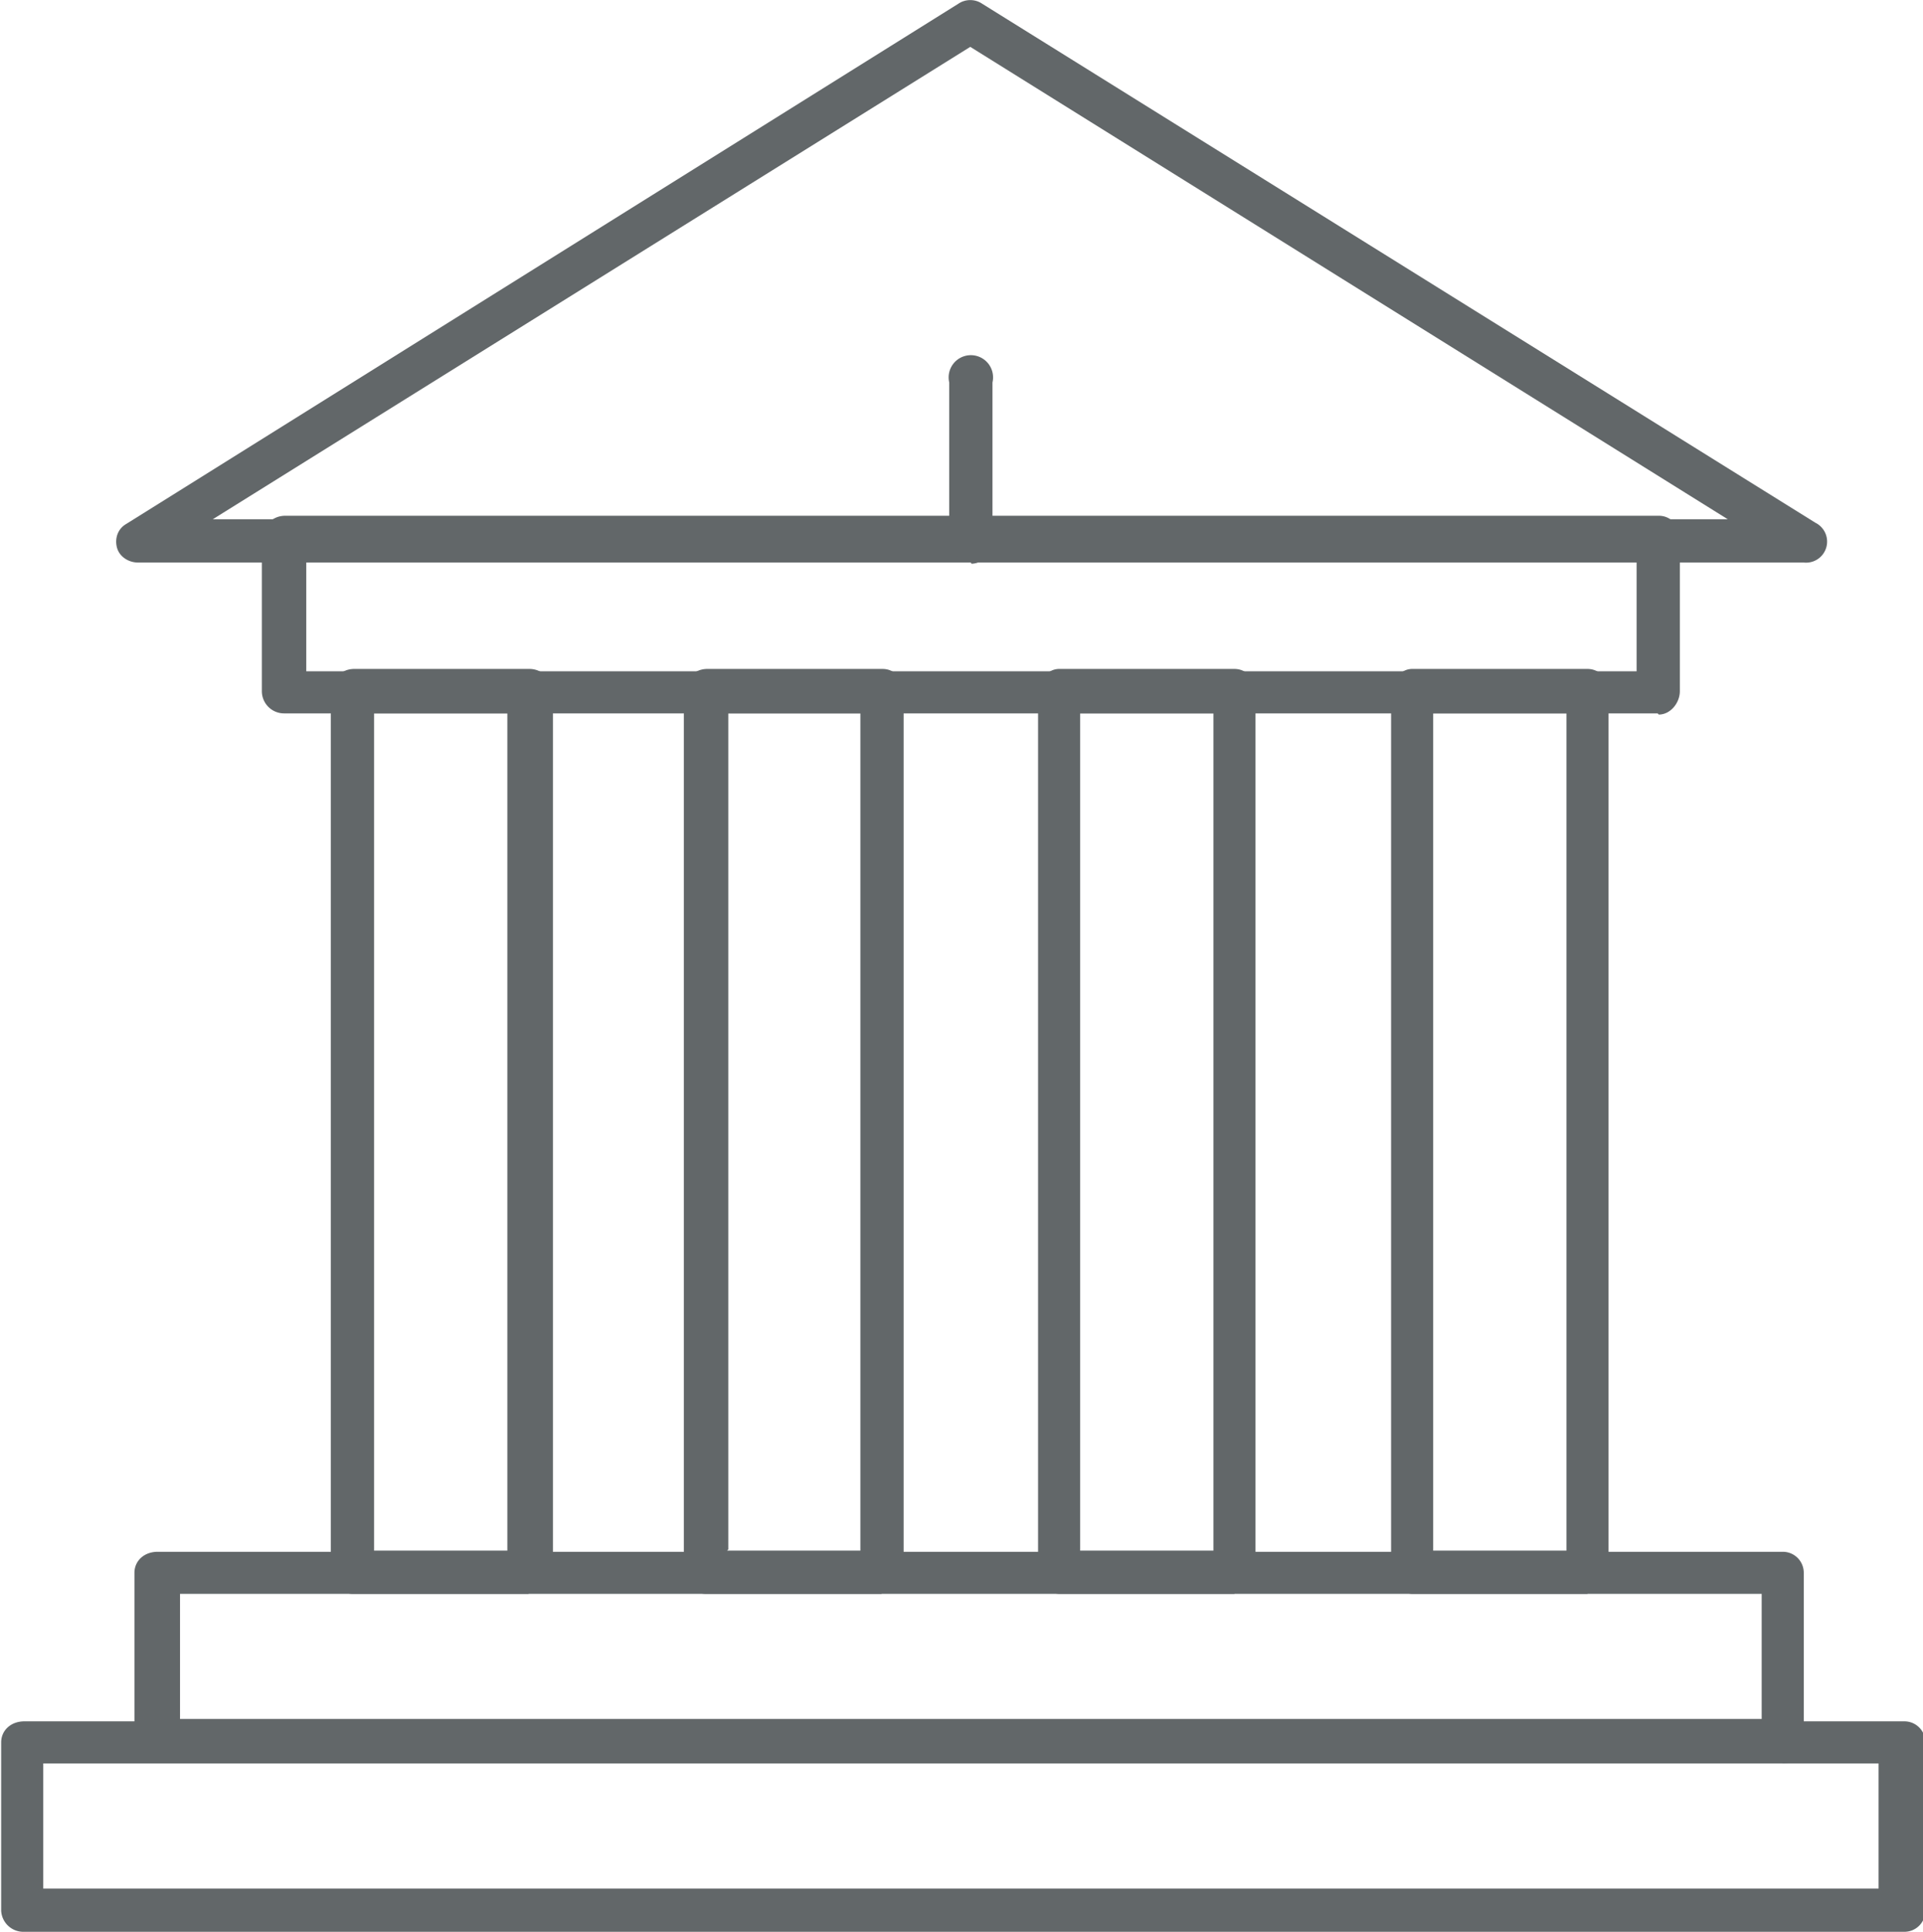
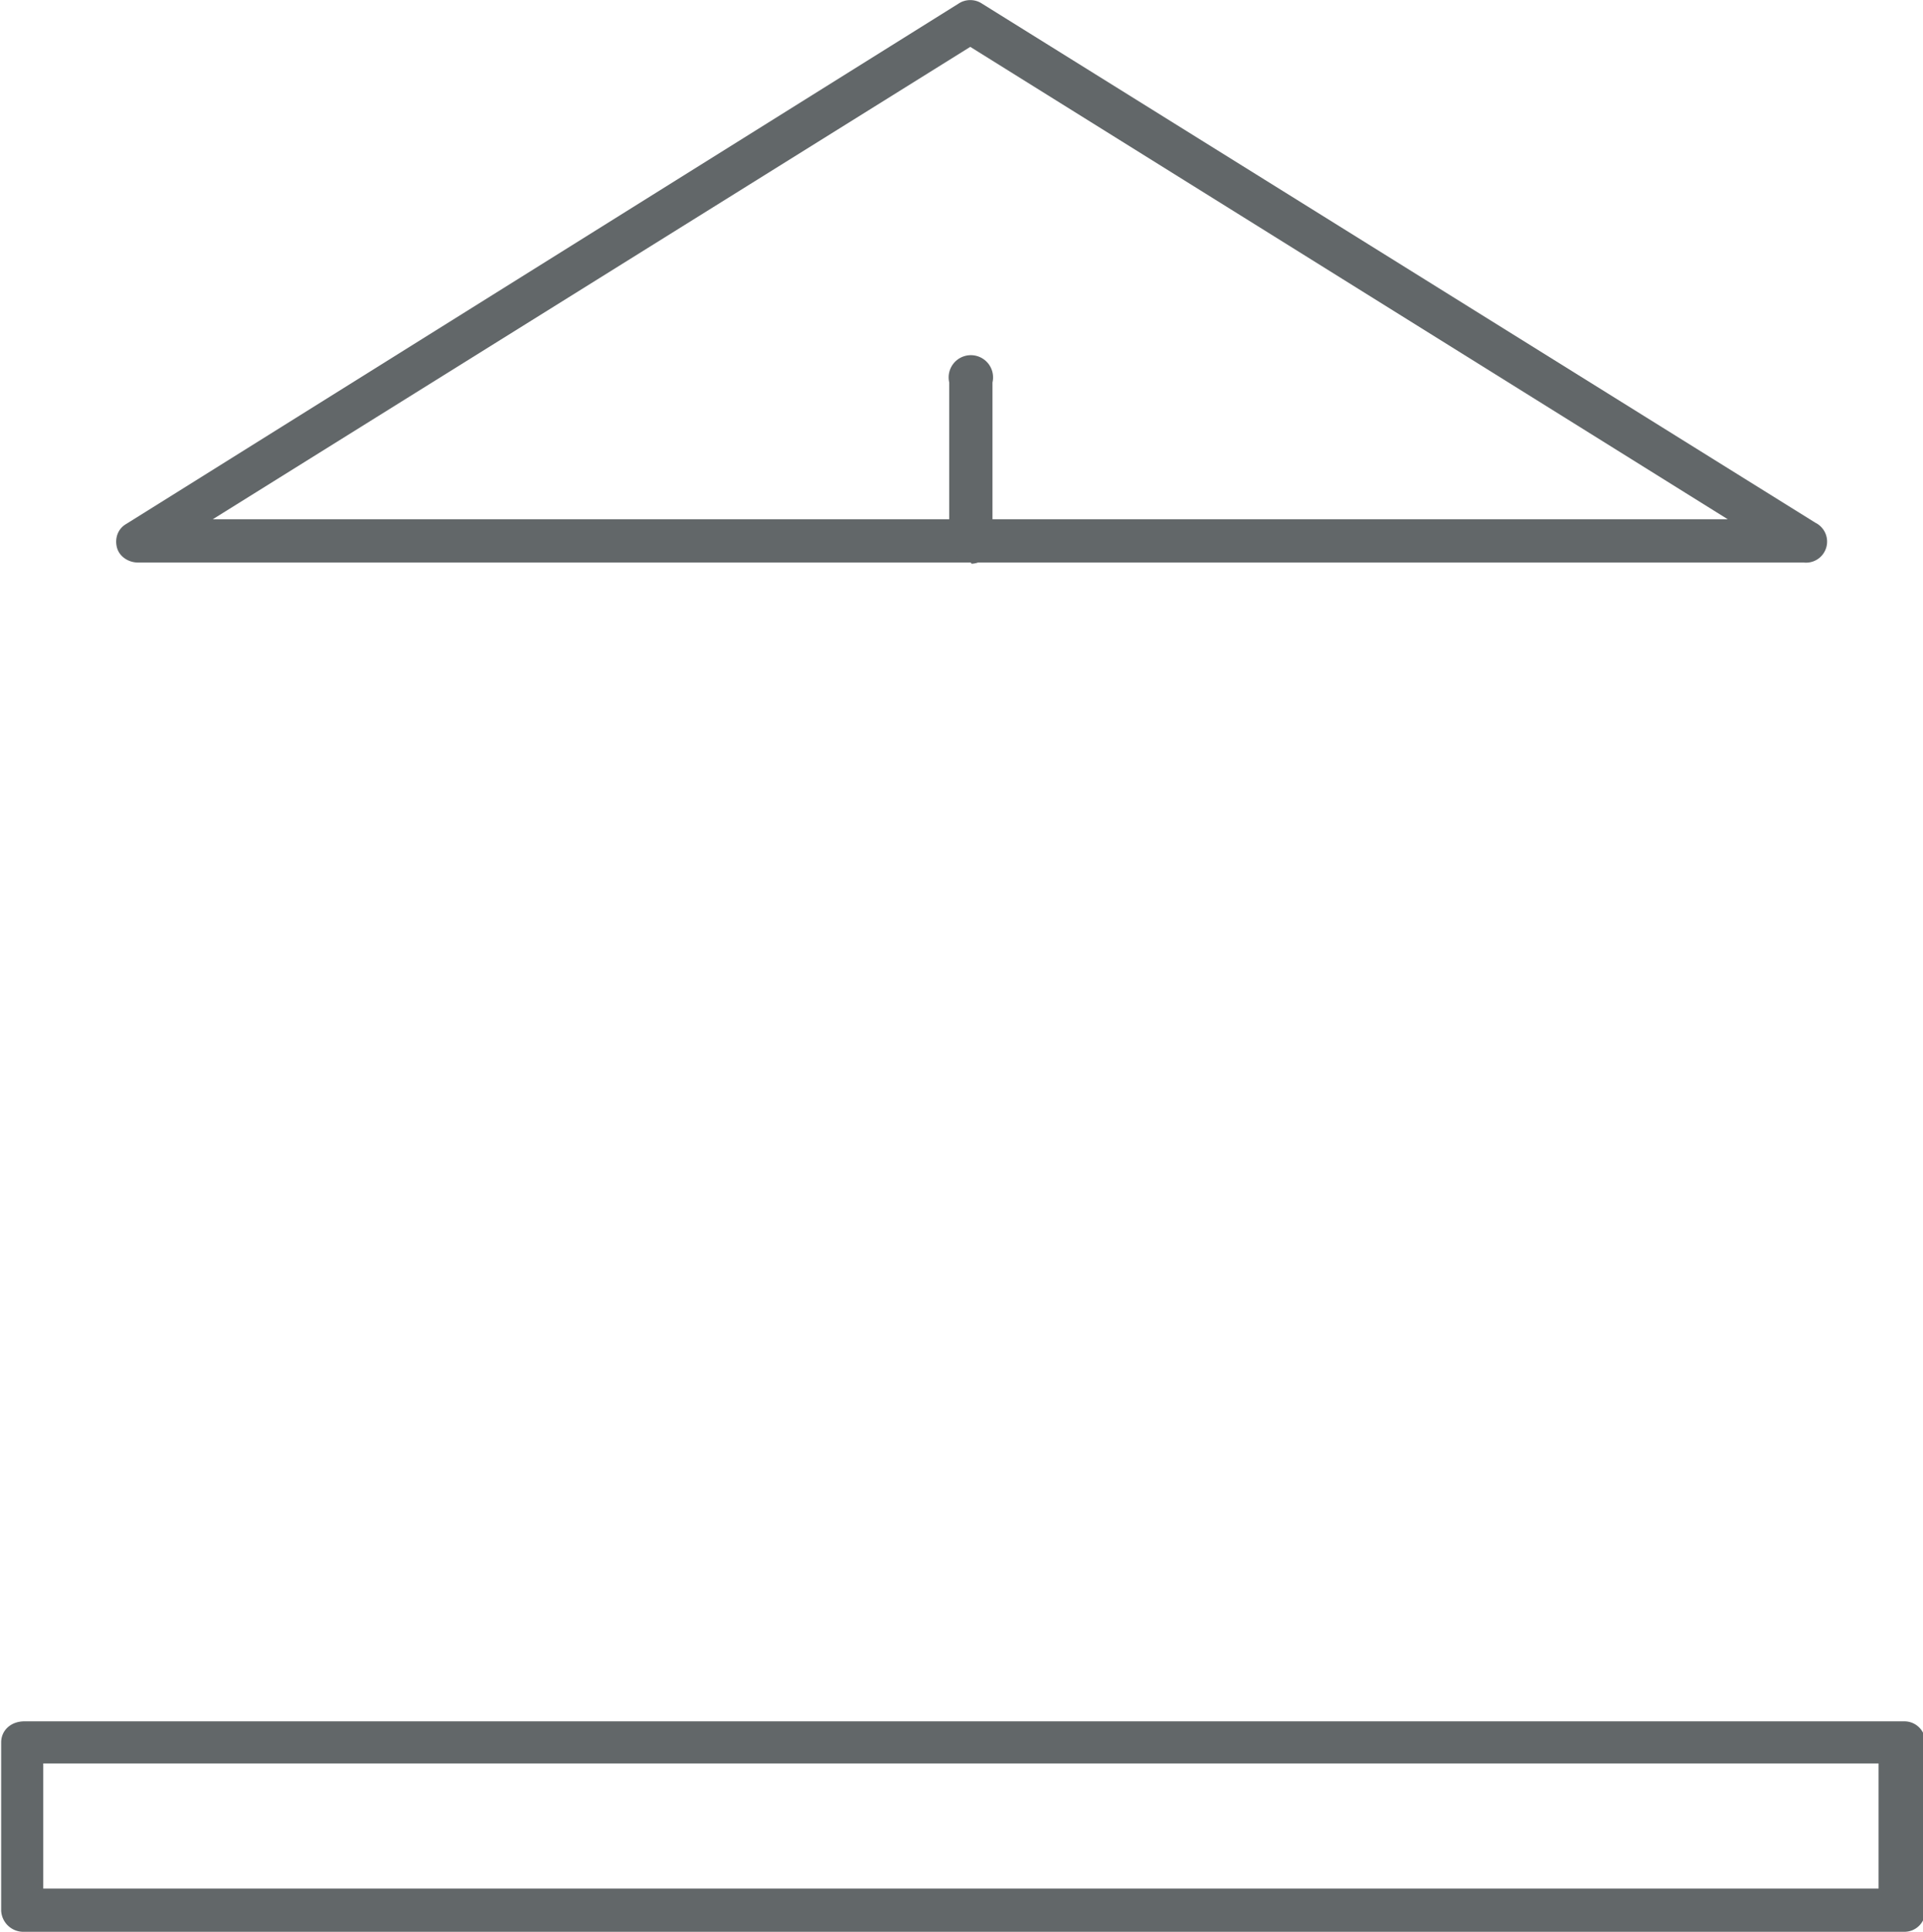
<svg xmlns="http://www.w3.org/2000/svg" width="69" height="69.3" viewBox="0 0 164.5 165.2" fill="#626769">
  <path d="M18.2 44.4h129.6L83 4 18.2 44.4zm136 3.7H11.8c-.8 0-1.6-.5-1.8-1.3-.2-.8.1-1.6.8-2L82 .3c.6-.4 1.4-.4 2 0l71.3 44.4a1.8 1.8 0 0 1-1 3.4z" />
-   <path d="M26.2 57.4H140V48H26.2v9.4zM141.8 61H24.3a1.9 1.9 0 0 1-1.9-1.9v-13c0-1 .8-2 2-2h117.5c1 0 1.8.8 1.8 2v13c0 1-.8 2-1.8 2z" />
-   <path d="M32 132.6h11.4V61H32v71.5zm13.2 3.7h-15a1.9 1.9 0 0 1-1.9-1.8V59.2c0-1 .8-2 2-2h15c1 0 2 .8 2 2v75.2c0 1-.8 1.8-2 1.8zm17-3.7h11.4V61H62.3v71.5zm13.2 3.7h-15a1.9 1.9 0 0 1-1.9-1.8V59.2c0-1 .8-2 2-2h15c1 0 1.8.8 1.8 2v75.2c0 1-.8 1.8-1.8 1.8zm17-3.7h11.4V61H92.4v71.5zm13.2 3.7h-15a1.9 1.9 0 0 1-1.8-1.8V59.2c0-1 .8-2 1.8-2h15c1 0 1.8.8 1.8 2v75.2c0 1-.8 1.8-1.8 1.8zm17-3.7H134V61h-11.4v71.5zm13.2 3.7h-15a1.9 1.9 0 0 1-1.8-1.8V59.2c0-1 .8-2 1.8-2h15c1 0 1.8.8 1.8 2v75.2c0 1-.8 1.8-1.8 1.8z" />
-   <path d="M15.4 147h135.3v-10.7H15.4V147zm137 3.7h-139a1.9 1.9 0 0 1-1.9-1.8v-14.4c0-1 .8-1.8 2-1.8h139c1 0 1.8.8 1.8 1.8V149c0 1-.8 1.8-1.8 1.8z" />
  <path d="M3.7 161.5h157v-10.7H3.7v10.7zm159 3.7H2a1.9 1.9 0 0 1-1.9-1.8V149c0-1 .8-1.8 2-1.8h160.8c1 0 1.8.8 1.8 1.8v14.4c0 1-.8 1.8-1.8 1.8zM83 48a1.9 1.9 0 0 1-1.8-1.9V32.7a1.9 1.9 0 1 1 3.7 0v13.5c0 1-.8 2-1.8 2z" />
</svg>